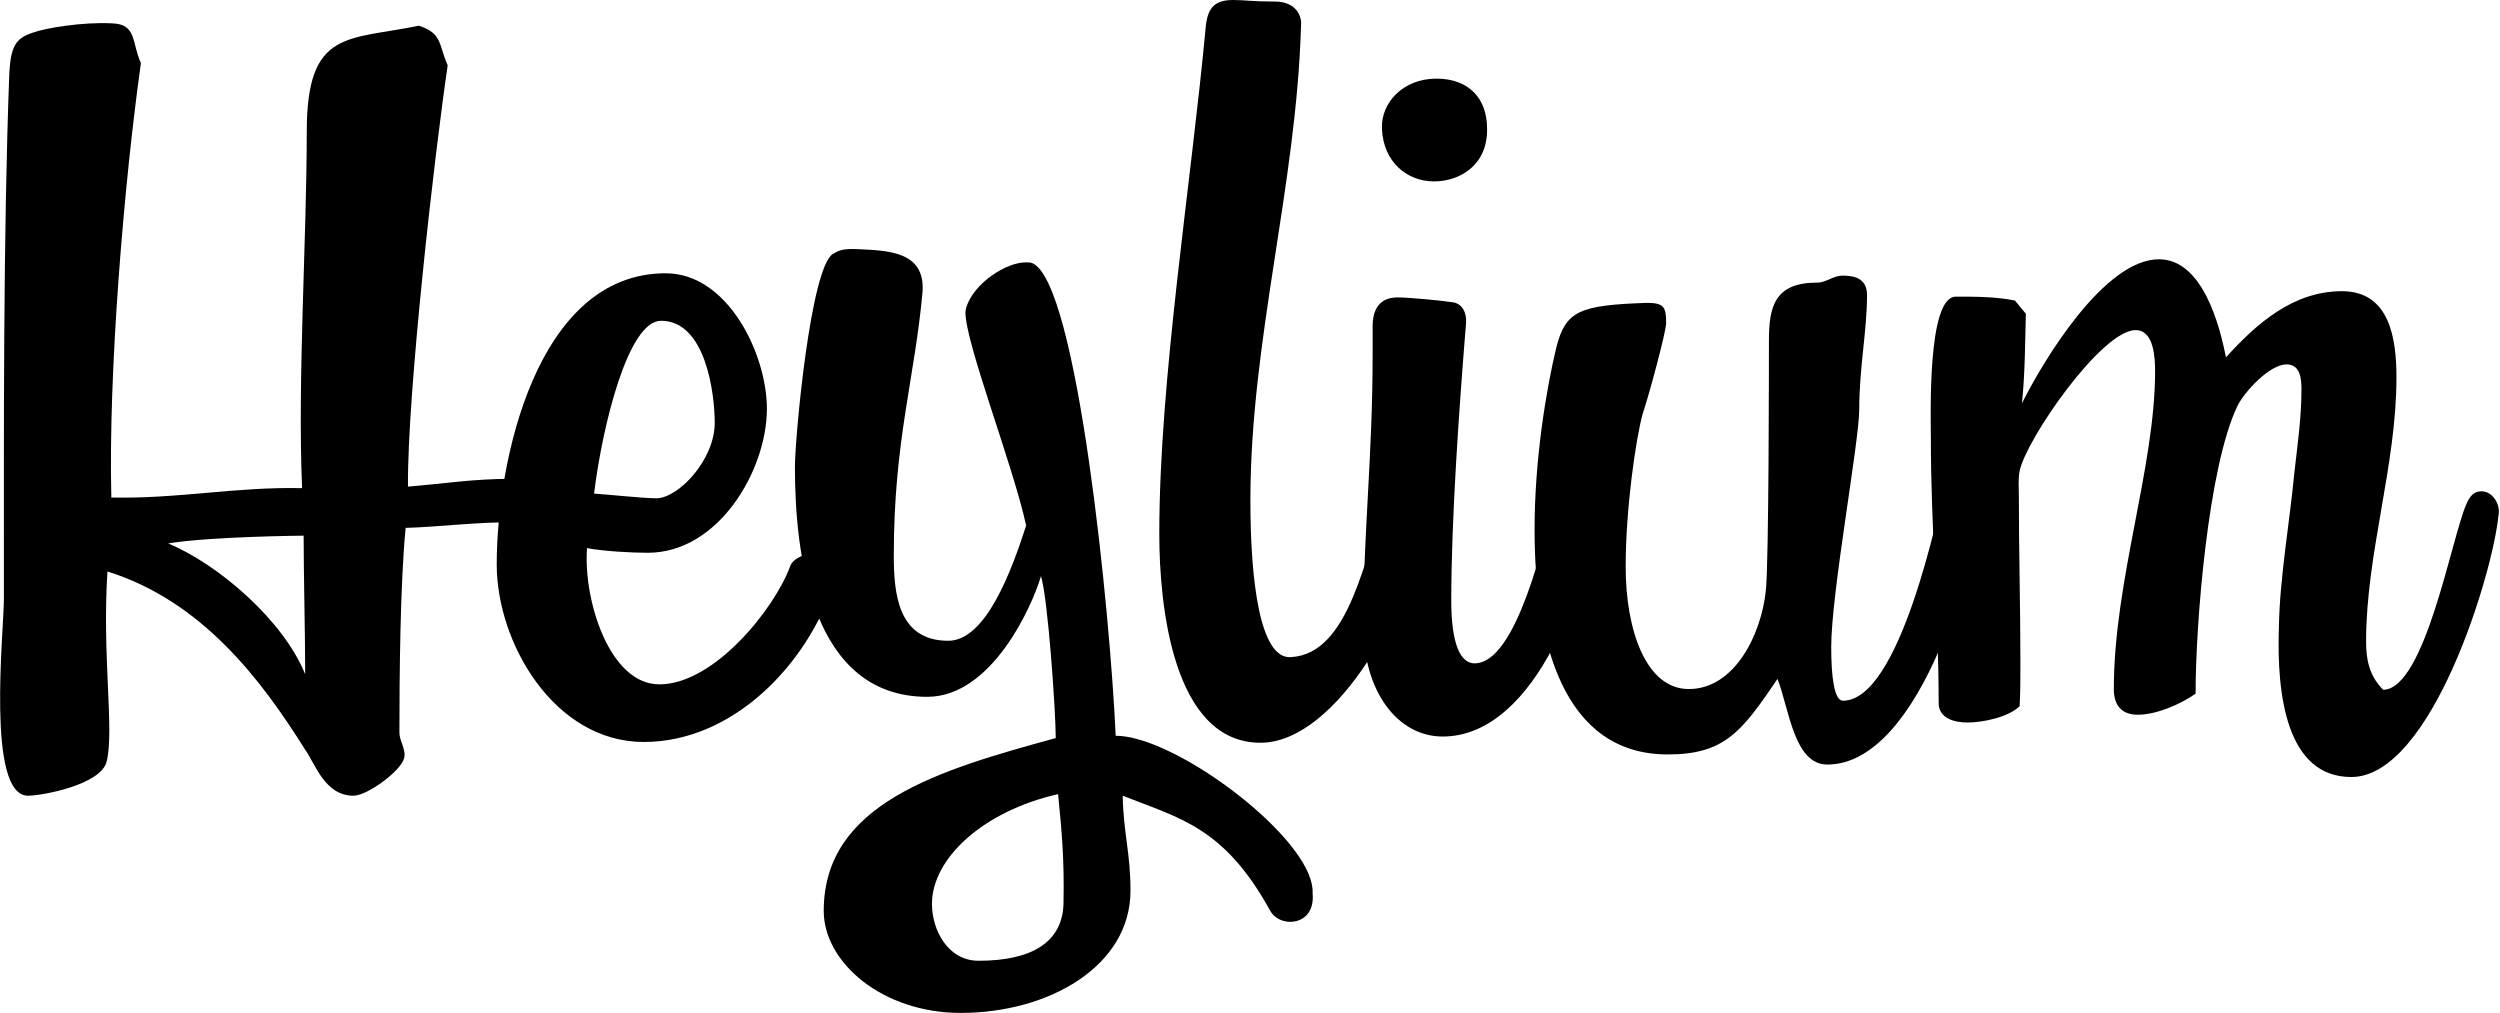
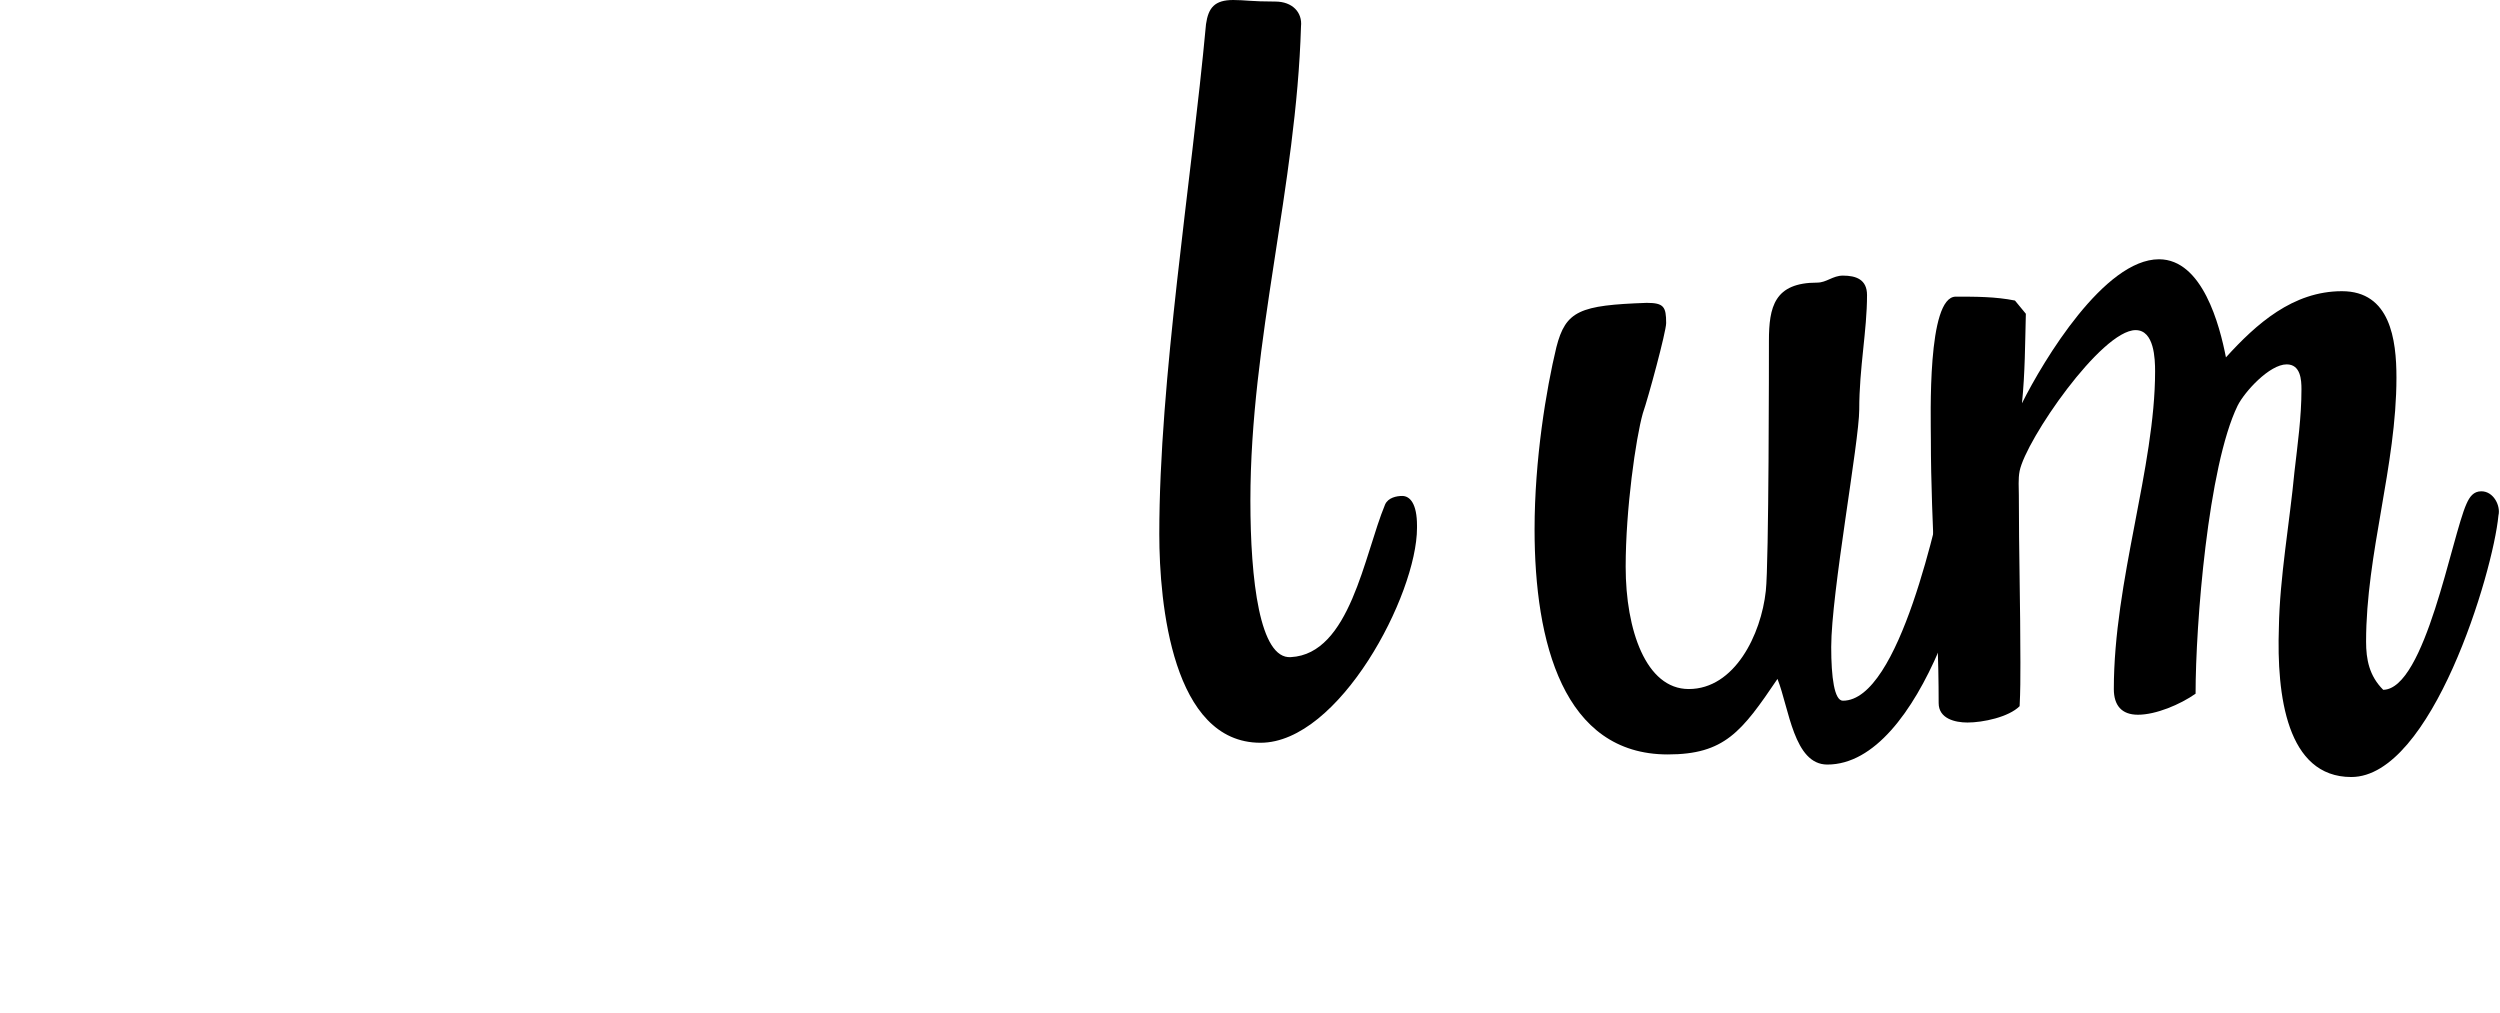
<svg xmlns="http://www.w3.org/2000/svg" version="1.1" id="Calque_1" x="0px" y="0px" viewBox="0 0 321.1 130.1" style="enable-background:new 0 0 321.1 130.1;" xml:space="preserve">
  <g>
    <g>
-       <path d="M52.1,67.8C51.4,75,51.3,87,51.3,94.1c0,1.1,0.9,2.2,0.6,3.3c-0.4,1.6-4.7,4.8-6.5,4.8c-3.7,0-4.9-4.1-6.2-5.9    c-5.7-9.1-13.3-19.1-25.4-22.9c-0.7,10.9,0.9,20.4-0.1,24.4c-0.7,3-8.3,4.4-10.1,4.4c-5.4,0-3.1-21.1-3.1-25.3    c0-21.2-0.1-46.5,0.7-67.6C1.4,6,2,4.9,4.2,4.2C5.8,3.6,10.6,2.8,14.4,3c3.2,0.1,2.5,2.5,3.7,5.1c-2.2,15.7-4.2,39.8-3.8,55.8    c8.5,0.2,16-1.4,24.5-1.2c-0.6-13.9,0.6-31.9,0.6-45.8c0-13.2,5.3-11.7,14.4-13.6c3,1,2.5,2.3,3.7,5.1    c-1.7,11.5-5.2,42.2-5.1,54.1c4.9-0.4,8.3-1,13.4-1c2.7,0,3.3,5.6,0,5.6C61.8,67,56.1,67.7,52.1,67.8z M39,68.8c0,0-12,0.1-17.4,1    c6.5,2.7,14.8,9.9,17.6,16.8C39.2,81.7,39,73.8,39,68.8z" />
-       <path d="M82.7,95.3c-11.5,0-18.9-12.7-18.9-22.8c0-13.2,5.1-37.4,21.7-37.4c8,0,13,10.4,13,17.4c0,7.9-6.2,18.5-15.3,18.5    c-2.1,0-5.7-0.2-7.8-0.6c-0.5,6.5,2.8,17.5,9.3,17.5c7,0,14.8-9.7,16.8-15.2c0.7-2,7.3-3.2,5.6,2.2    C103.7,85.4,94.1,95.3,82.7,95.3z M84.9,41.2c-4.2,0-7.5,13.3-8.6,22.2c1.7,0.1,6.3,0.6,8,0.6c2.8,0,7.5-4.9,7.5-9.7    C91.8,50.7,90.7,41.2,84.9,41.2z" />
-       <path d="M165.7,118.4c-1,0-2.1-0.5-2.6-1.5c-5.9-10.7-11.6-11.8-18.9-14.7c0.1,4.9,1,7.3,1,12.2c0,9.7-10.5,15.7-21.8,15.7    c-10.1,0-17.6-6.5-17.6-13.1c0-13.8,14.8-18.1,29.8-22.2c0-3.3-1-18-1.9-20.8c-1.1,3.8-6.3,15.5-14.6,15.5    c-14.9,0-17-18.3-17-29.5c0-3.7,2-25.7,4.9-27.4c0.7-0.4,1.2-0.7,3.2-0.6c3.7,0.2,8.6,0.2,8.3,5.4c-1,11.2-3.7,19.2-3.7,33.9    c0,4.9,0.5,11,7,11c4.8,0,8.1-8.9,10-14.8c-1.7-7.8-7.8-23.4-7.8-27.4c0-0.2,0.1-0.5,0.1-0.6c1-3.2,5.2-5.8,7.6-5.8    c0.4,0,0.6,0,0.9,0.1c5.8,2.5,10,45,10.7,60.7c7.4,0,23.8,12.1,25.2,19.1c0.1,0.5,0.1,0.9,0.1,1.2    C168.8,117.3,167.3,118.4,165.7,118.4z M135.9,102c-9.7,2.2-16.2,8.3-16.2,14.1c0,3.3,2,7.3,6,7.3c6.7,0,10.9-2.3,10.9-7.6    C136.7,110.6,136.4,106.9,135.9,102z" />
      <path d="M182,67.8c0,8.6-10,27.6-20.1,27.6c-11.3,0-13-17.8-13-26.8c0-19.9,4.1-45,6-65.5C155.2,1,156,0,158.4,0    c1.5,0,2.3,0.2,5.4,0.2c2.2,0,3.5,1.4,3.3,3.2c-0.6,20.5-6.5,40.3-6.5,60.9c0,10.2,1.2,20.4,5.2,20.1c7.6-0.4,9.4-13.1,12.1-19.6    c0.4-0.9,1.5-1.1,2.2-1.1c1,0,1.9,1,1.9,3.8V67.8z" />
-       <path d="M185.3,94.6c-5.8,0-10.2-5.8-10.2-14.3c0-11.7,1.2-21.7,1.2-34.7v-3.7c0-2.3,1-3.7,3.2-3.7c1.5,0,5.6,0.4,6.9,0.6    c1.5,0.1,2,1.5,1.9,2.7c-0.9,11-1.9,25.3-1.9,35.6c0,5.7,1.2,8.1,3,8.1c5.4,0,8.9-15.8,10.6-22.1c0.2-1.1,1.6-1.6,2.6-1.6    c1.1,0,1.9,1,1.9,3.7C204.4,74,197.5,94.6,185.3,94.6z M184.2,23.3c-3.5,0-6.5-2.5-6.7-6.7v-0.2c-0.1-3.1,2.6-6.3,7-6.3    c4.2,0,6.5,2.6,6.5,6.4C191.1,21.2,187.5,23.3,184.2,23.3z" />
      <path d="M234.7,98.2c-4.3,0-4.9-7.2-6.4-11c-4.6,6.8-6.8,9.7-14.1,9.7c-13.4,0-17.1-14.4-17.1-28.9c0-9,1.5-18,2.8-23.4    c1.2-4.7,3-5.4,11.6-5.7c2.2,0,2.5,0.5,2.5,2.6c0,1.1-2.3,9.6-3,11.6c-0.9,3.2-2.2,12.3-2.2,19.7c0,8.1,2.6,15.7,8.1,15.7    c5.9,0,9.3-7,9.9-12.6c0.4-3.5,0.4-30.2,0.4-32.1c0-4.4,0.7-7.5,6.2-7.5c1.2,0,2-0.9,3.3-0.9c1.7,0,3.1,0.5,3.1,2.5    c0,4.6-1,9.3-1,14.7c0,4.1-3.6,23.6-3.6,30.5c0,3.9,0.4,6.9,1.5,6.9c7.3,0,12.2-23.8,13.4-29.1c0.2-1.1,1.4-2,2.5-2    c0.9,0,1.7,0.9,1.7,3C254.4,71,246.8,98.2,234.7,98.2z" />
      <path d="M302,99.8c-8.3,0-9.6-10.5-9.3-19.2c0.1-6.4,1.4-13.6,2-20c0.4-3.5,0.9-7,0.9-10.6c0-1.2-0.1-3.2-1.9-3.2    c-2.2,0-5.4,3.5-6.3,5.3c-3.8,7.8-5.4,28.1-5.4,37c-2,1.4-5.1,2.7-7.4,2.7c-2.1,0-3.1-1.2-3.1-3.3c0-13.9,5.3-28.5,5.3-40.8    c0-1.6-0.1-5.3-2.5-5.3c-4.4,0-14.1,14.1-14.9,18.1c-0.2,1-0.1,2.2-0.1,3.1c0,7.2,0.2,14.3,0.2,21.5c0,1.9,0,3.7-0.1,5.6    c-1.4,1.4-4.7,2.1-6.7,2.1c-1.6,0-3.7-0.5-3.7-2.5c0-11.3-1-22.7-1-33.9c0-2.8-0.5-18.3,3.2-18.3c2.6,0,5.1,0,7.6,0.5l1.4,1.7    c-0.1,3.8-0.1,7.6-0.5,11.5c2.8-5.6,10.6-18.5,17.6-18.5c5.6,0,7.8,8.5,8.6,12.6c3.9-4.3,8.6-8.5,14.9-8.5c6.2,0,7,6.2,7,11.1    c0,11.3-3.9,22.6-3.9,33.9c0,2.3,0.4,4.4,2.2,6.2c5.4-0.1,8.8-19.7,10.7-23.9c0.4-0.9,0.9-1.6,1.9-1.6c1.6,0,2.5,1.9,2.2,3.1    C320.2,73.6,312.3,99.8,302,99.8z" />
    </g>
  </g>
</svg>